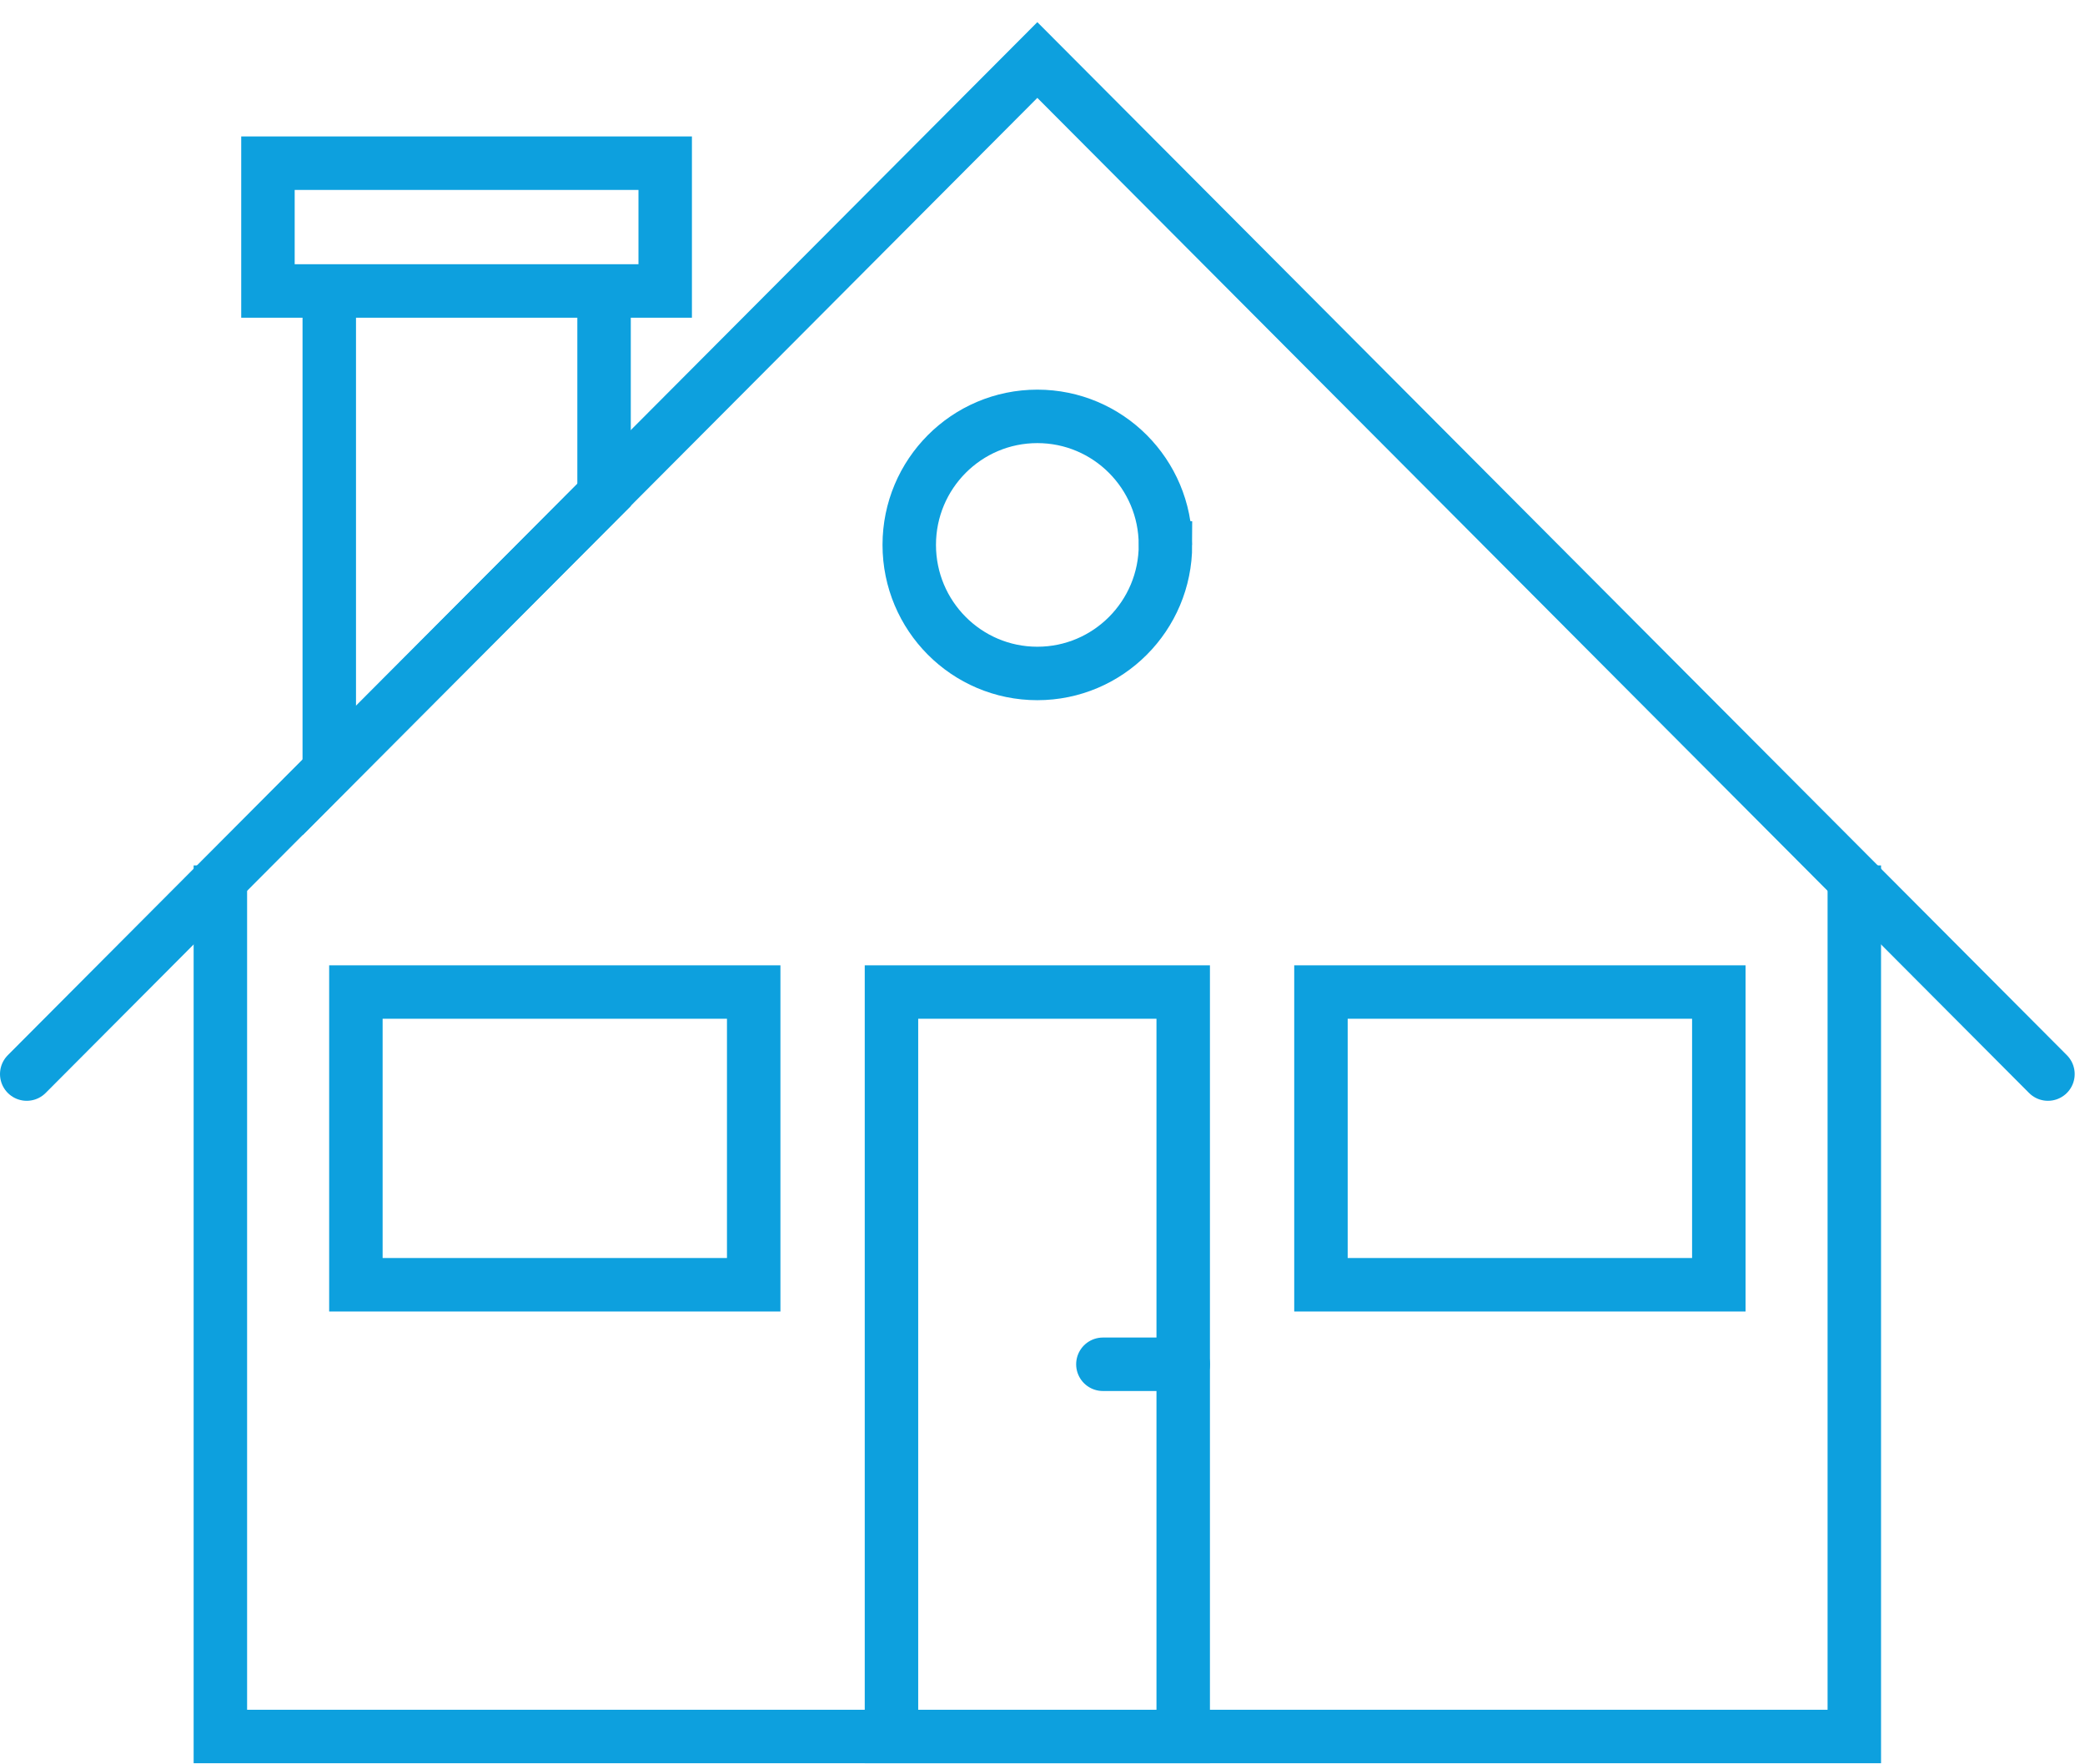
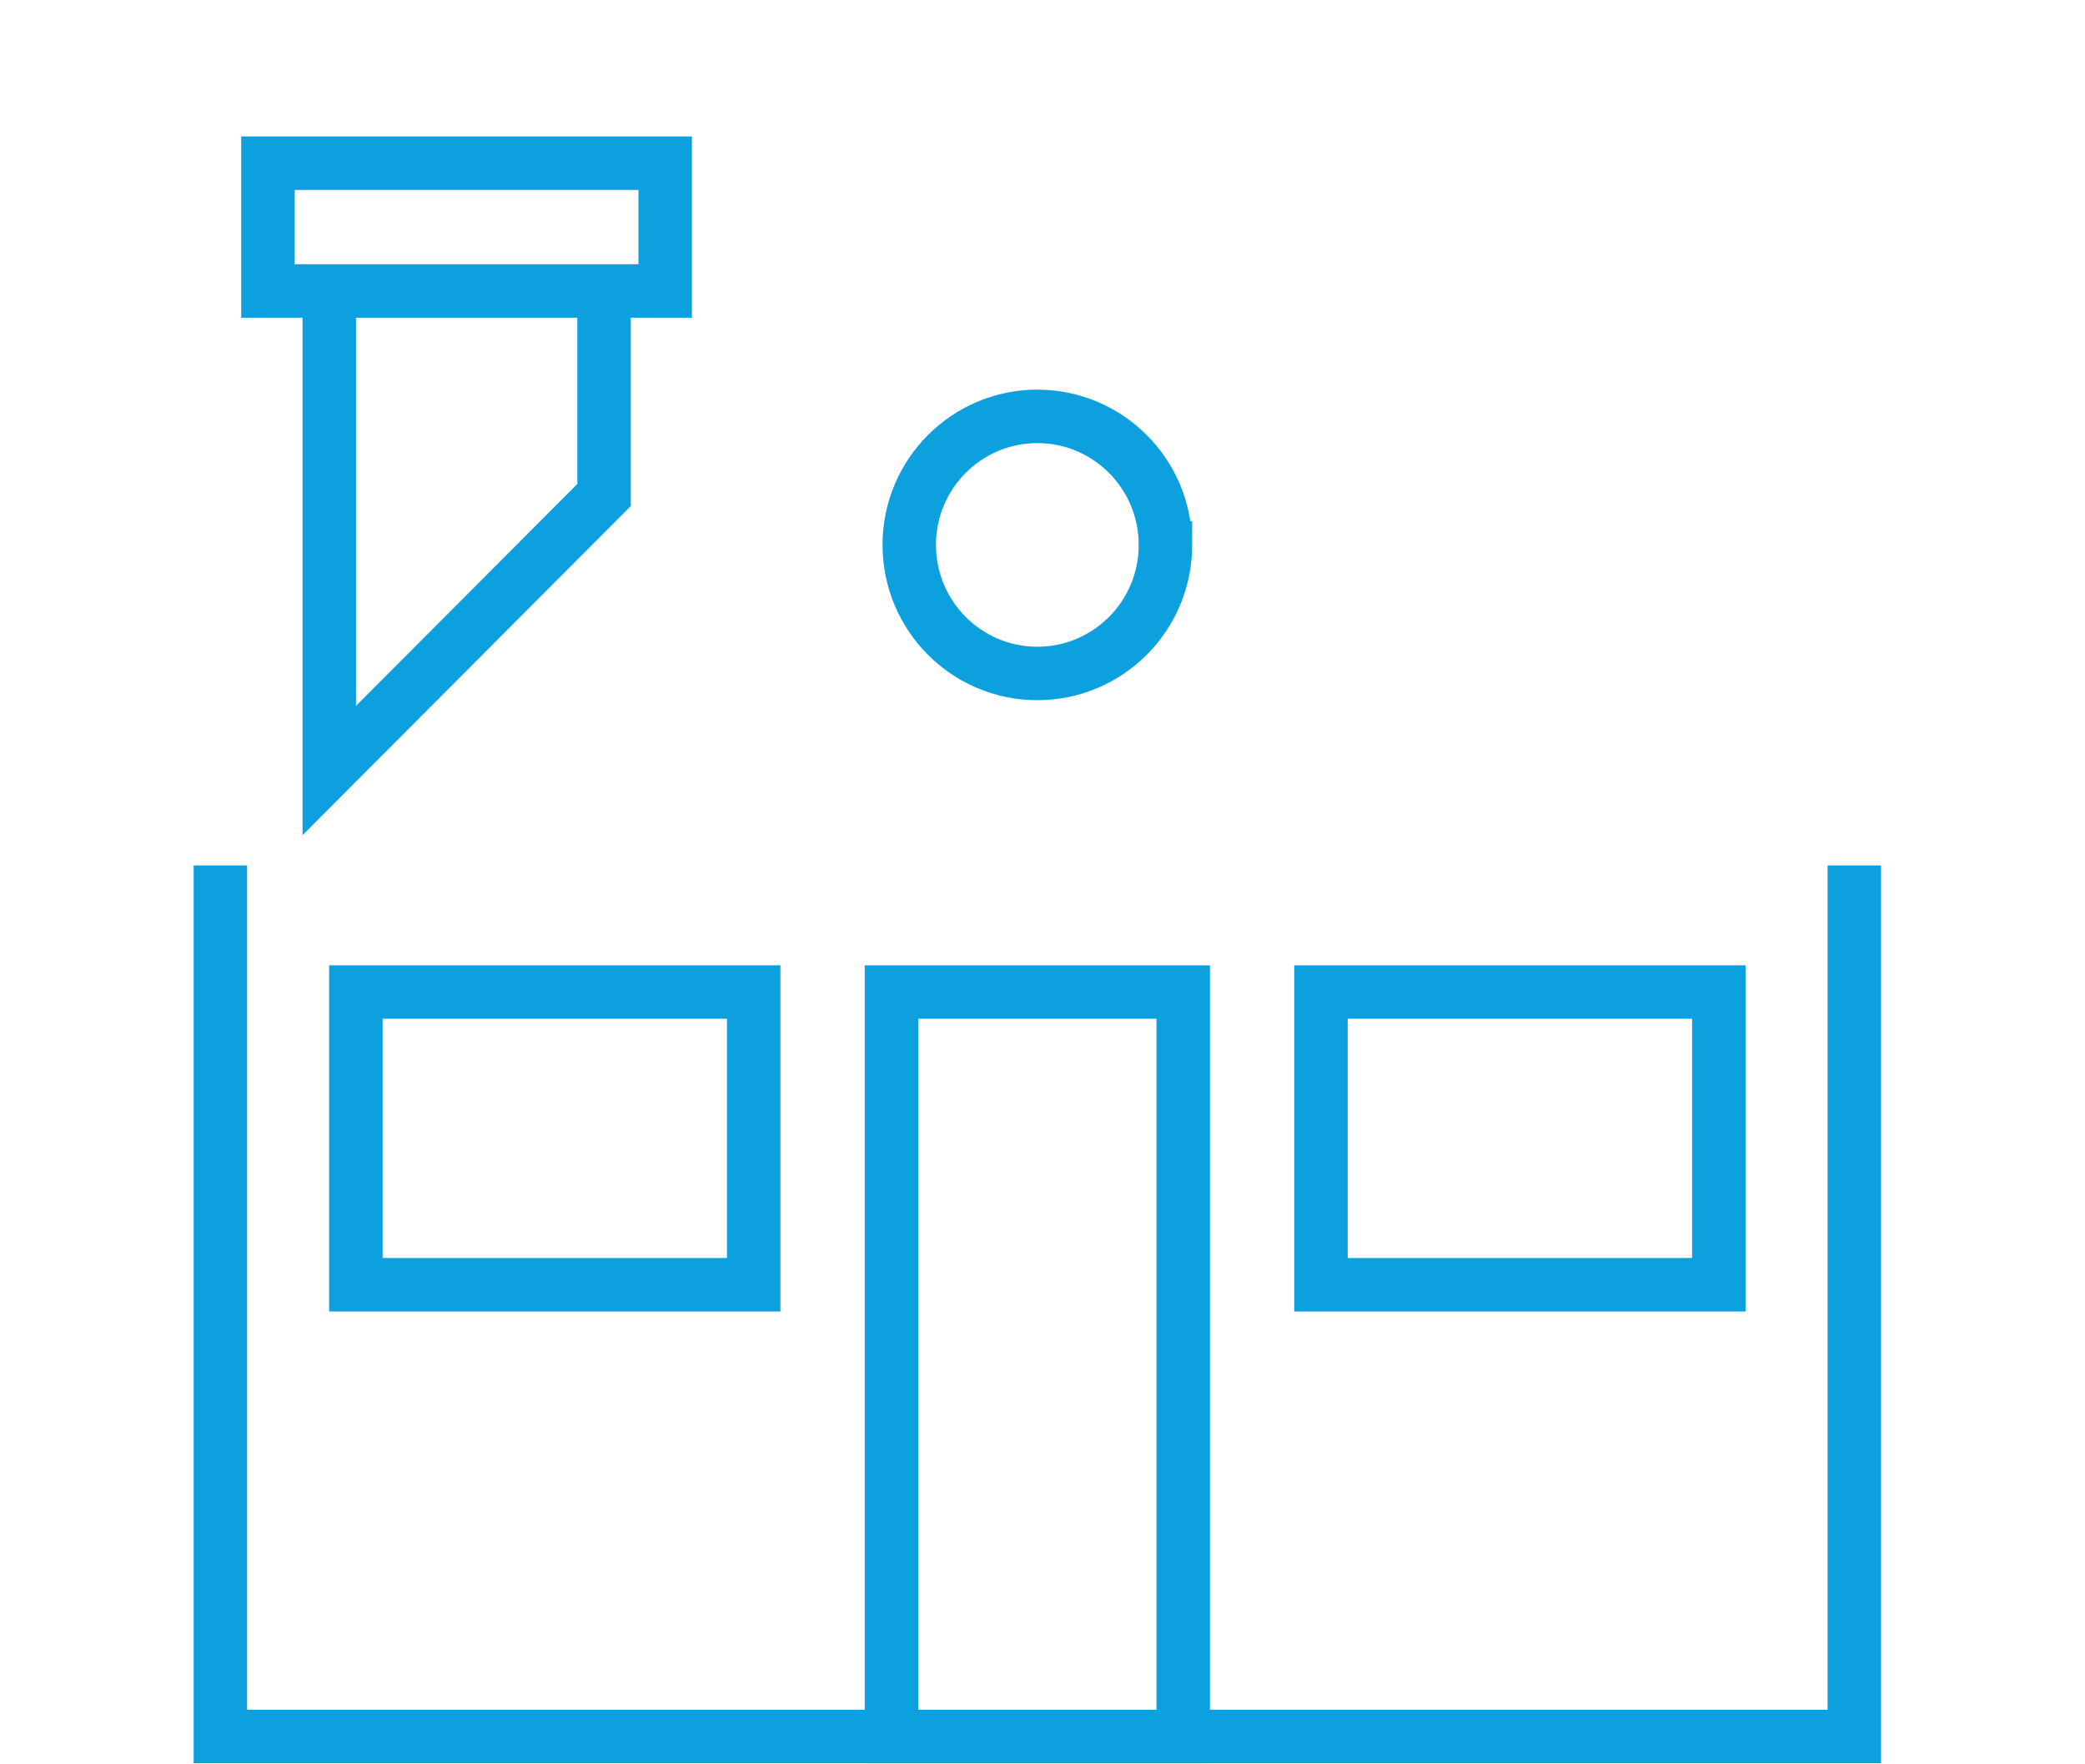
<svg xmlns="http://www.w3.org/2000/svg" width="78" height="66" viewBox="0 0 78 66">
  <g fill="none" fill-rule="evenodd">
    <g stroke="#0DA0DE" stroke-width="2">
      <g>
        <path d="M68.37 31.374L68.37 63.959 7.244 63.959 7.244 31.374" transform="translate(-1038 -1316) translate(1039 1317)" />
-         <path stroke-linecap="round" d="M0 39.179L37.807 1.245 75.614 39.179" transform="translate(-1038 -1316) translate(1039 1317)" />
        <path d="M12.314 47.06L27.196 47.06 27.196 36.11 12.314 36.11zM32.35 63.959L43.264 63.959 43.264 36.11 32.35 36.11zM48.417 47.06L63.301 47.06 63.301 36.11 48.417 36.11zM11.318 9.885L21.598 9.885 21.598 17.517 11.318 27.825zM9.024 9.885L23.885 9.885 23.885 5.105 9.024 5.105zM42.6 19.384c0 2.655-2.146 4.809-4.793 4.809-2.647 0-4.792-2.154-4.792-4.81 0-2.654 2.145-4.807 4.792-4.807s4.792 2.153 4.792 4.808z" transform="translate(-1038 -1316) translate(1039 1317)" />
-         <path stroke-linecap="round" d="M43.264 50.035L40.259 50.035" transform="translate(-1038 -1316) translate(1039 1317)" />
      </g>
    </g>
  </g>
</svg>